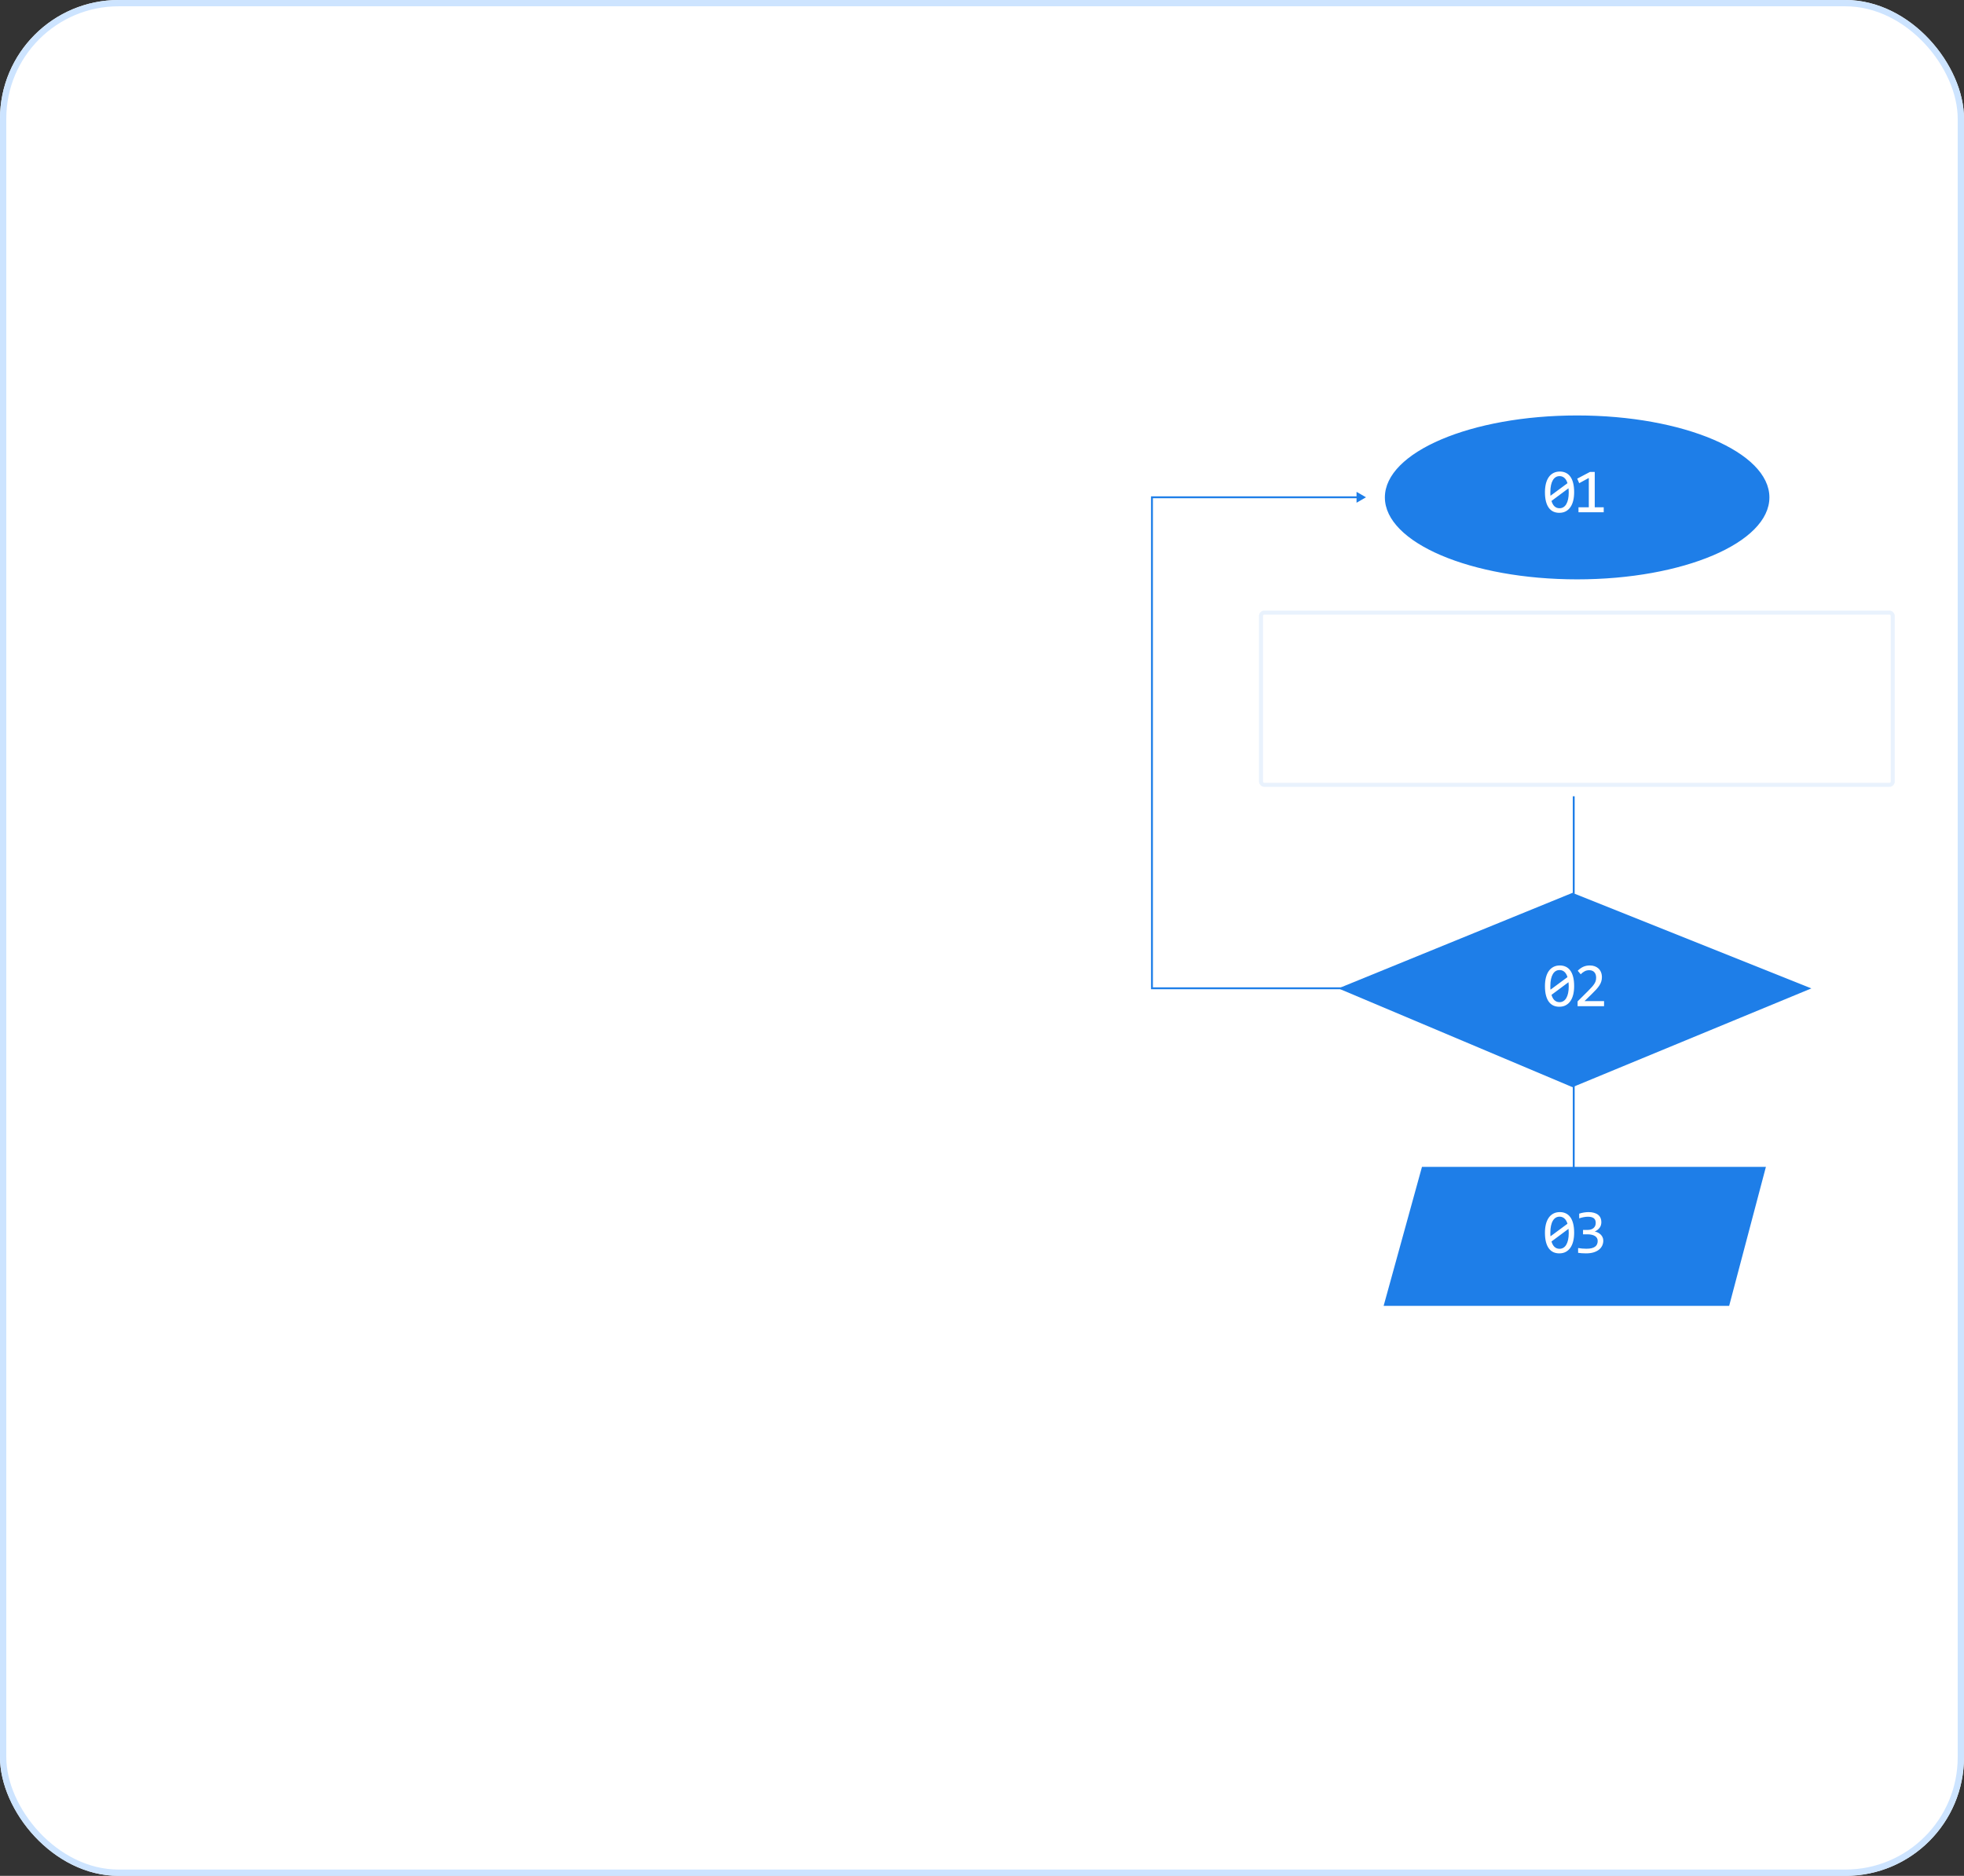
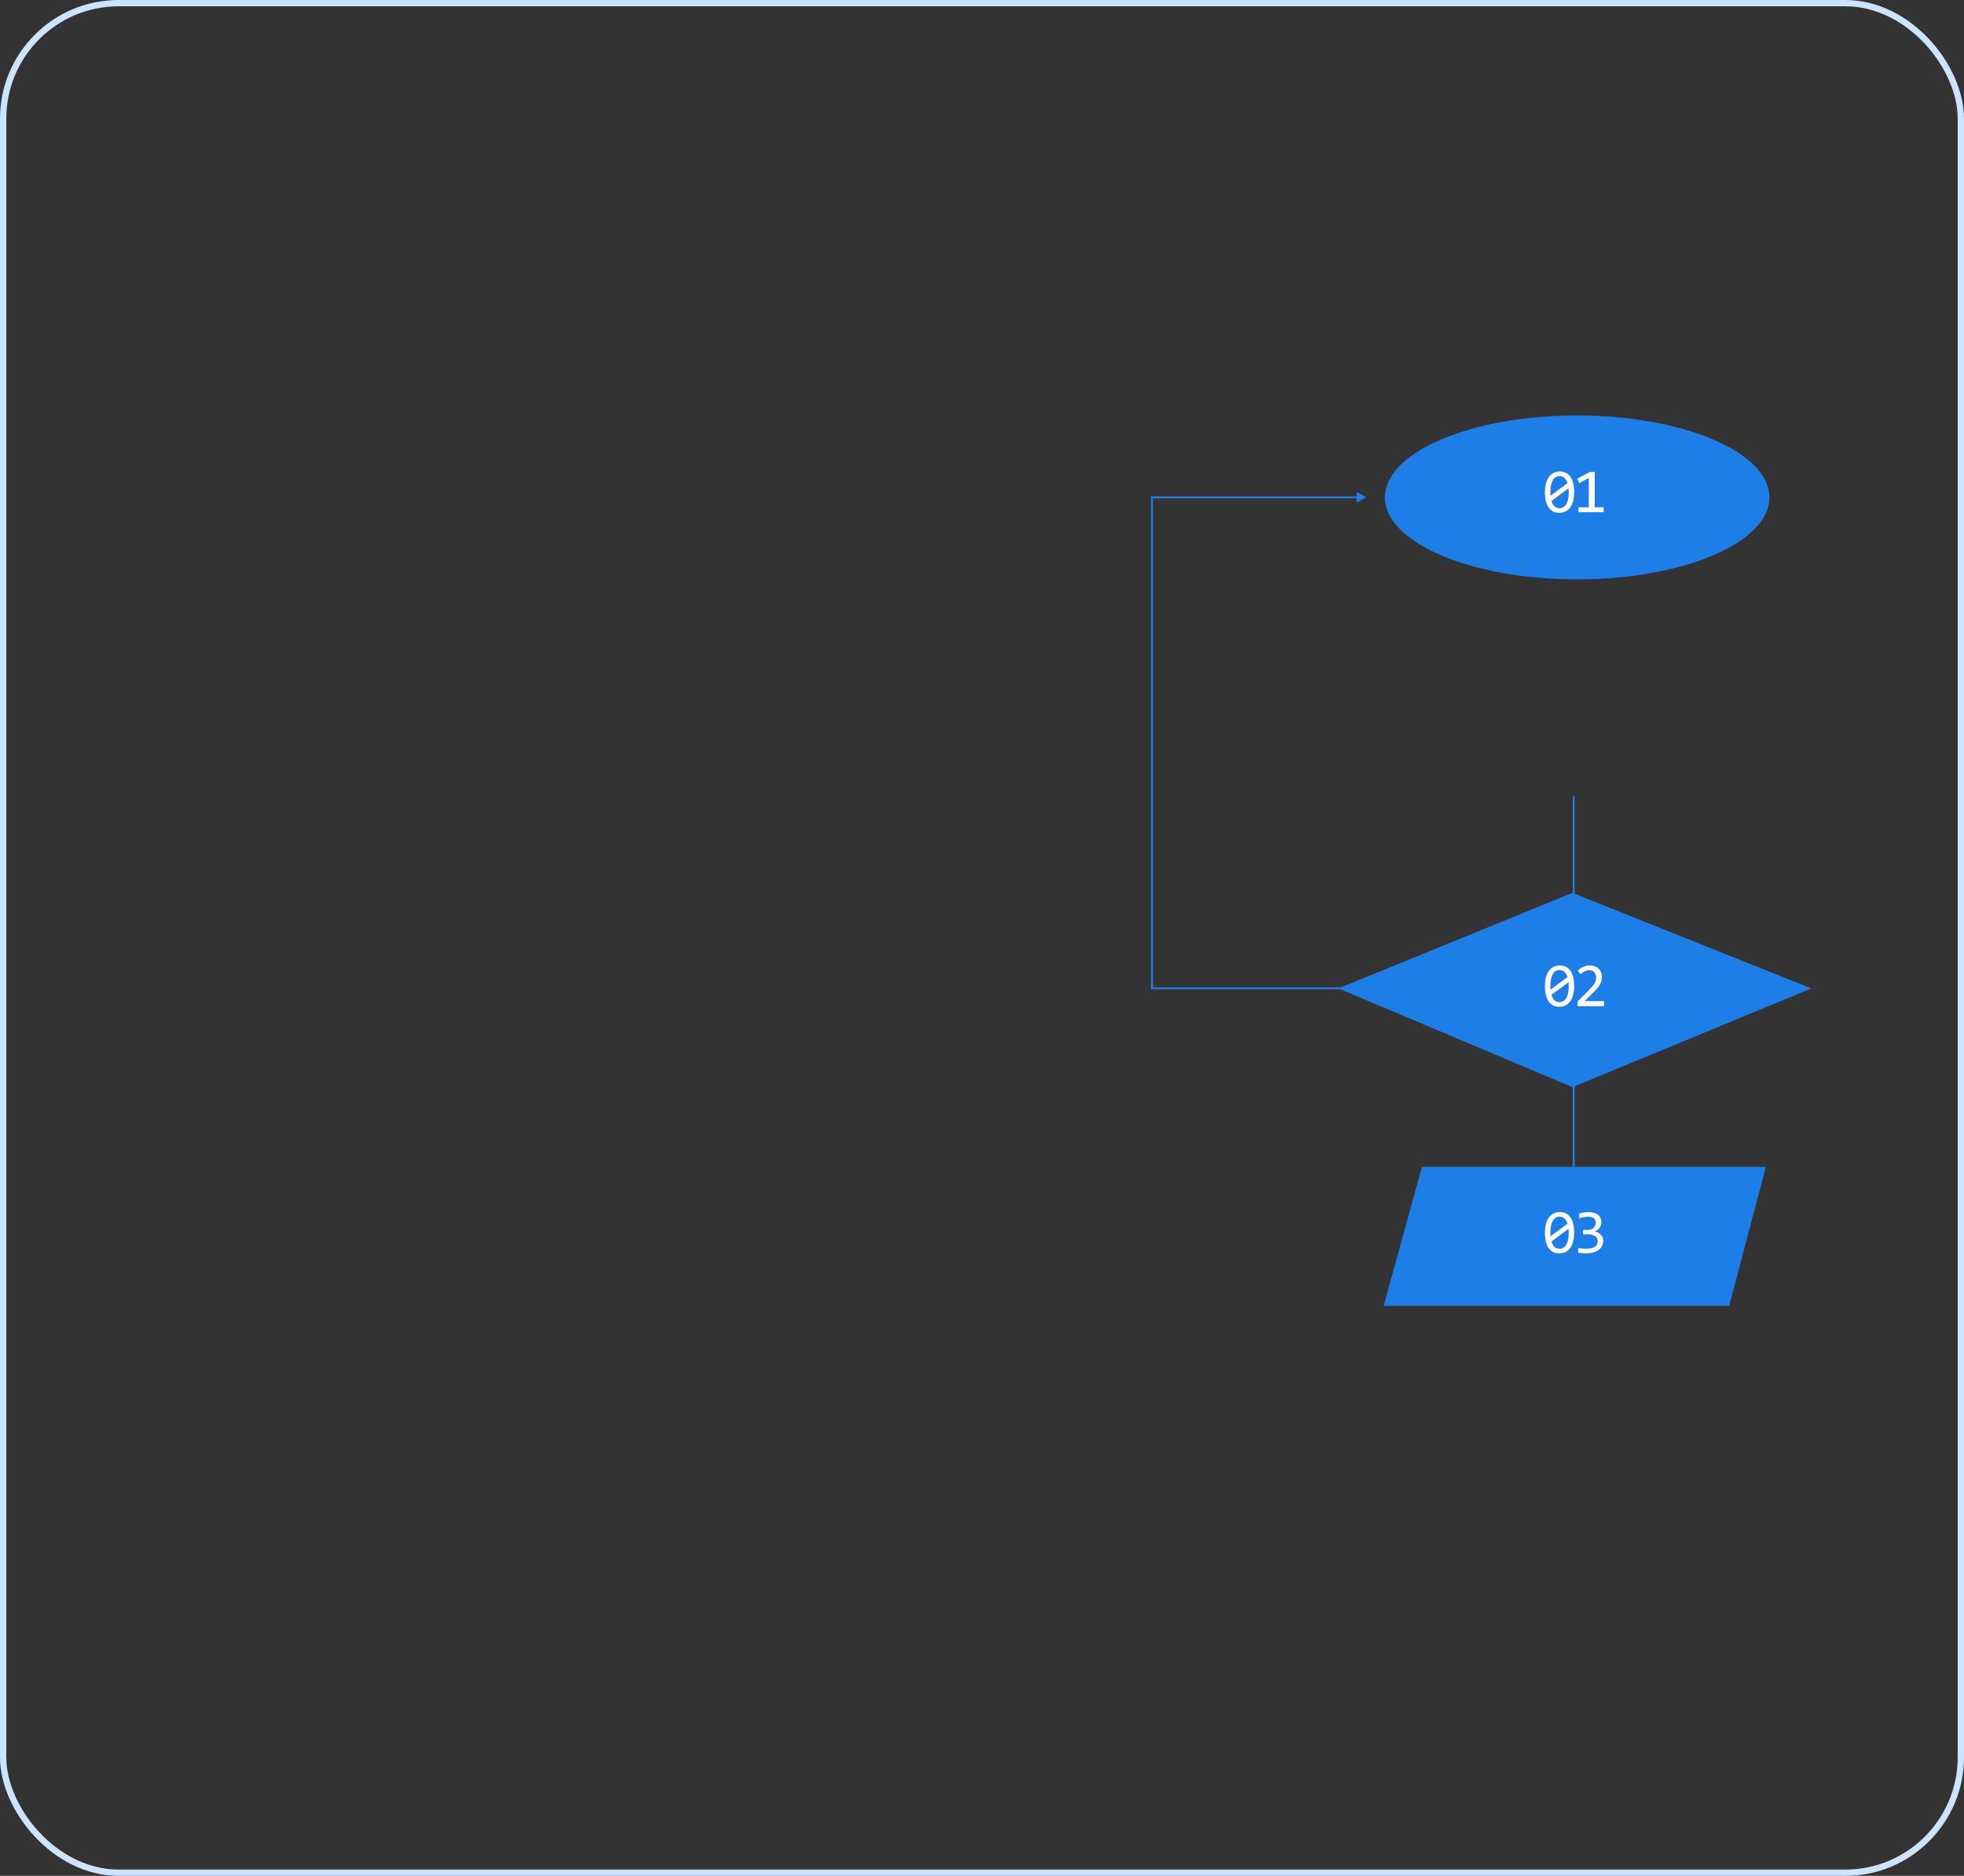
<svg xmlns="http://www.w3.org/2000/svg" width="312" height="298" viewBox="0 0 312 298" fill="none">
  <rect x="0" y="0" width="312" height="298" fill="#333333" stroke="none" />
  <g clip-path="url(#clip0_25_3279)">
-     <rect width="312" height="298" rx="18.85" fill="white" />
    <path d="M250 126.5V142" stroke="#1E7EE8" stroke-width="0.3" />
    <path d="M250 172.5V185.5" stroke="#1E7EE8" stroke-width="0.3" />
    <path d="M183 157H182.85V157.15H183V157ZM183 79V78.85H182.85V79H183ZM217 79L215.5 78.134V79.866L217 79ZM213.5 156.85H183V157.15H213.5V156.85ZM183.15 157V79H182.85V157H183.15ZM183 79.15H215.65V78.85H183V79.15Z" fill="#1E7EE8" />
    <path d="M249.803 142L213 157.021L249.803 172.544L287.356 157.021L249.803 142Z" fill="#1E7EE8" stroke="#1E7EE8" stroke-width="0.3" />
    <path d="M280.937 79.019C280.937 80.765 280.107 82.442 278.581 83.98C277.053 85.52 274.835 86.913 272.082 88.086C266.578 90.432 258.963 91.887 250.544 91.887C242.124 91.887 234.509 90.432 229.005 88.086C226.252 86.913 224.034 85.52 222.507 83.98C220.98 82.442 220.15 80.765 220.15 79.019C220.15 77.272 220.98 75.596 222.507 74.057C224.034 72.517 226.252 71.124 229.005 69.951C234.509 67.605 242.124 66.15 250.544 66.15C258.963 66.15 266.578 67.605 272.082 69.951C274.835 71.124 277.053 72.517 278.581 74.057C280.107 75.596 280.937 77.272 280.937 79.019Z" fill="#1E7EE8" stroke="#1E7EE8" stroke-width="0.3" />
    <path d="M226.009 185.52L220 207.301H274.578L280.336 185.52H226.009Z" fill="#1E7EE8" stroke="#1E7EE8" stroke-width="0.3" />
    <path d="M250.068 78.19C250.068 78.679 250.02 79.125 249.922 79.528C249.824 79.929 249.676 80.274 249.478 80.564C249.279 80.85 249.032 81.073 248.735 81.232C248.442 81.389 248.097 81.467 247.7 81.467C247.358 81.467 247.048 81.403 246.768 81.276C246.488 81.146 246.248 80.948 246.05 80.681C245.851 80.414 245.698 80.074 245.591 79.66C245.483 79.247 245.43 78.757 245.43 78.19C245.43 77.702 245.479 77.256 245.576 76.853C245.677 76.449 245.825 76.104 246.021 75.817C246.219 75.528 246.466 75.305 246.763 75.148C247.059 74.989 247.404 74.909 247.798 74.909C248.14 74.909 248.451 74.974 248.73 75.105C249.01 75.231 249.25 75.43 249.448 75.7C249.647 75.967 249.8 76.307 249.907 76.721C250.015 77.134 250.068 77.624 250.068 78.19ZM249.209 78.22C249.209 78.109 249.204 78 249.194 77.893C249.188 77.782 249.18 77.674 249.17 77.57L246.47 79.577C246.519 79.746 246.58 79.903 246.655 80.046C246.73 80.189 246.82 80.313 246.924 80.417C247.031 80.518 247.152 80.598 247.285 80.656C247.422 80.712 247.576 80.739 247.749 80.739C247.97 80.739 248.171 80.686 248.35 80.578C248.532 80.471 248.687 80.311 248.813 80.1C248.94 79.888 249.038 79.626 249.106 79.314C249.175 78.998 249.209 78.633 249.209 78.22ZM246.289 78.161C246.289 78.262 246.289 78.363 246.289 78.464C246.292 78.565 246.299 78.662 246.309 78.757L249.009 76.76C248.96 76.594 248.898 76.442 248.823 76.306C248.748 76.169 248.659 76.052 248.555 75.954C248.451 75.853 248.332 75.775 248.198 75.72C248.065 75.664 247.915 75.637 247.749 75.637C247.528 75.637 247.326 75.69 247.144 75.798C246.965 75.905 246.812 76.066 246.685 76.281C246.558 76.493 246.46 76.757 246.392 77.072C246.323 77.385 246.289 77.748 246.289 78.161ZM254.766 81.379H250.757V80.588H252.398V75.93L250.87 76.76L250.557 76.037L252.588 74.968H253.34V80.588H254.766V81.379Z" fill="white" />
    <path d="M250.068 156.655C250.068 157.144 250.02 157.59 249.922 157.993C249.824 158.394 249.676 158.739 249.478 159.028C249.279 159.315 249.032 159.538 248.735 159.697C248.442 159.854 248.097 159.932 247.7 159.932C247.358 159.932 247.048 159.868 246.768 159.741C246.488 159.611 246.248 159.412 246.05 159.146C245.851 158.879 245.698 158.538 245.591 158.125C245.483 157.712 245.43 157.222 245.43 156.655C245.43 156.167 245.479 155.721 245.576 155.317C245.677 154.914 245.825 154.569 246.021 154.282C246.219 153.993 246.466 153.77 246.763 153.613C247.059 153.454 247.404 153.374 247.798 153.374C248.14 153.374 248.451 153.439 248.73 153.569C249.01 153.696 249.25 153.895 249.448 154.165C249.647 154.432 249.8 154.772 249.907 155.186C250.015 155.599 250.068 156.089 250.068 156.655ZM249.209 156.685C249.209 156.574 249.204 156.465 249.194 156.357C249.188 156.247 249.18 156.139 249.17 156.035L246.47 158.042C246.519 158.211 246.58 158.368 246.655 158.511C246.73 158.654 246.82 158.778 246.924 158.882C247.031 158.983 247.152 159.062 247.285 159.121C247.422 159.176 247.576 159.204 247.749 159.204C247.97 159.204 248.171 159.15 248.35 159.043C248.532 158.936 248.687 158.776 248.813 158.564C248.94 158.353 249.038 158.091 249.106 157.778C249.175 157.463 249.209 157.098 249.209 156.685ZM246.289 156.626C246.289 156.727 246.289 156.828 246.289 156.929C246.292 157.03 246.299 157.127 246.309 157.222L249.009 155.225C248.96 155.059 248.898 154.907 248.823 154.771C248.748 154.634 248.659 154.517 248.555 154.419C248.451 154.318 248.332 154.24 248.198 154.185C248.065 154.129 247.915 154.102 247.749 154.102C247.528 154.102 247.326 154.155 247.144 154.263C246.965 154.37 246.812 154.531 246.685 154.746C246.558 154.958 246.46 155.221 246.392 155.537C246.323 155.85 246.289 156.213 246.289 156.626ZM254.82 159.844H250.616V159.082L252.266 157.441C252.536 157.174 252.756 156.943 252.925 156.748C253.095 156.553 253.226 156.375 253.321 156.216C253.415 156.053 253.479 155.9 253.511 155.757C253.544 155.614 253.56 155.459 253.56 155.293C253.56 155.137 253.539 154.989 253.497 154.849C253.454 154.705 253.389 154.58 253.301 154.473C253.213 154.365 253.1 154.281 252.96 154.219C252.82 154.157 252.652 154.126 252.457 154.126C252.186 154.126 251.941 154.186 251.719 154.307C251.498 154.427 251.295 154.583 251.109 154.775L250.64 154.214C250.881 153.96 251.158 153.757 251.47 153.604C251.786 153.451 252.152 153.374 252.569 153.374C252.852 153.374 253.109 153.416 253.34 153.501C253.575 153.586 253.777 153.708 253.946 153.867C254.115 154.027 254.245 154.222 254.337 154.453C254.431 154.684 254.478 154.945 254.478 155.234C254.478 155.479 254.446 155.705 254.38 155.913C254.315 156.121 254.216 156.33 254.083 156.538C253.952 156.743 253.786 156.956 253.585 157.178C253.386 157.399 253.15 157.642 252.877 157.905L251.719 159.033H254.82V159.844Z" fill="white" />
    <path d="M250.068 195.835C250.068 196.323 250.02 196.769 249.922 197.173C249.824 197.573 249.676 197.918 249.478 198.208C249.279 198.494 249.032 198.717 248.735 198.877C248.442 199.033 248.097 199.111 247.7 199.111C247.358 199.111 247.048 199.048 246.768 198.921C246.488 198.791 246.248 198.592 246.05 198.325C245.851 198.058 245.698 197.718 245.591 197.305C245.483 196.891 245.43 196.401 245.43 195.835C245.43 195.347 245.479 194.901 245.576 194.497C245.677 194.093 245.825 193.748 246.021 193.462C246.219 193.172 246.466 192.949 246.763 192.793C247.059 192.633 247.404 192.554 247.798 192.554C248.14 192.554 248.451 192.619 248.73 192.749C249.01 192.876 249.25 193.075 249.448 193.345C249.647 193.612 249.8 193.952 249.907 194.365C250.015 194.779 250.068 195.269 250.068 195.835ZM249.209 195.864C249.209 195.754 249.204 195.645 249.194 195.537C249.188 195.426 249.18 195.319 249.17 195.215L246.47 197.222C246.519 197.391 246.58 197.547 246.655 197.69C246.73 197.834 246.82 197.957 246.924 198.062C247.031 198.162 247.152 198.242 247.285 198.301C247.422 198.356 247.576 198.384 247.749 198.384C247.97 198.384 248.171 198.33 248.35 198.223C248.532 198.115 248.687 197.956 248.813 197.744C248.94 197.533 249.038 197.271 249.106 196.958C249.175 196.642 249.209 196.278 249.209 195.864ZM246.289 195.806C246.289 195.907 246.289 196.007 246.289 196.108C246.292 196.209 246.299 196.307 246.309 196.401L249.009 194.404C248.96 194.238 248.898 194.087 248.823 193.95C248.748 193.813 248.659 193.696 248.555 193.599C248.451 193.498 248.332 193.42 248.198 193.364C248.065 193.309 247.915 193.281 247.749 193.281C247.528 193.281 247.326 193.335 247.144 193.442C246.965 193.55 246.812 193.711 246.685 193.926C246.558 194.137 246.46 194.401 246.392 194.717C246.323 195.029 246.289 195.392 246.289 195.806ZM254.698 197.085C254.698 197.365 254.641 197.629 254.527 197.876C254.413 198.12 254.242 198.335 254.014 198.521C253.786 198.703 253.5 198.848 253.155 198.955C252.81 199.059 252.408 199.111 251.949 199.111C251.695 199.111 251.467 199.103 251.265 199.087C251.063 199.071 250.875 199.049 250.699 199.023V198.262C250.901 198.298 251.114 198.325 251.338 198.345C251.563 198.364 251.793 198.374 252.027 198.374C252.346 198.374 252.618 198.346 252.842 198.291C253.07 198.232 253.256 198.149 253.399 198.042C253.542 197.935 253.646 197.804 253.712 197.651C253.777 197.498 253.809 197.326 253.809 197.134C253.809 196.958 253.77 196.805 253.692 196.675C253.614 196.545 253.503 196.436 253.36 196.348C253.22 196.26 253.051 196.195 252.852 196.152C252.657 196.107 252.442 196.084 252.208 196.084H251.48V195.386H252.217C252.409 195.386 252.584 195.361 252.74 195.312C252.899 195.26 253.034 195.187 253.145 195.093C253.259 194.998 253.345 194.883 253.404 194.746C253.466 194.606 253.497 194.448 253.497 194.272C253.497 193.931 253.393 193.682 253.184 193.525C252.976 193.369 252.67 193.291 252.266 193.291C252.051 193.291 251.83 193.312 251.602 193.354C251.374 193.397 251.13 193.46 250.87 193.545V192.803C250.98 192.764 251.098 192.729 251.221 192.7C251.348 192.668 251.474 192.642 251.597 192.622C251.724 192.599 251.85 192.583 251.973 192.573C252.097 192.56 252.216 192.554 252.33 192.554C252.668 192.554 252.966 192.591 253.223 192.666C253.48 192.738 253.695 192.842 253.868 192.979C254.04 193.115 254.171 193.281 254.258 193.477C254.346 193.672 254.39 193.892 254.39 194.136C254.39 194.5 254.296 194.806 254.107 195.054C253.921 195.301 253.666 195.498 253.34 195.645C253.506 195.671 253.669 195.723 253.829 195.801C253.991 195.879 254.136 195.98 254.263 196.104C254.393 196.224 254.498 196.367 254.576 196.533C254.657 196.699 254.698 196.883 254.698 197.085Z" fill="white" />
-     <rect x="300.68" y="124.68" width="100.359" height="27.359" rx="0.515" transform="rotate(180 300.68 124.68)" stroke="#1E7EE8" stroke-opacity="0.1" stroke-width="0.641" />
  </g>
  <rect x="0.5" y="0.5" width="311" height="297" rx="18.35" stroke="#CDE4FF" />
  <defs>
    <clipPath id="clip0_25_3279">
      <rect width="312" height="298" rx="18.85" fill="white" />
    </clipPath>
  </defs>
</svg>